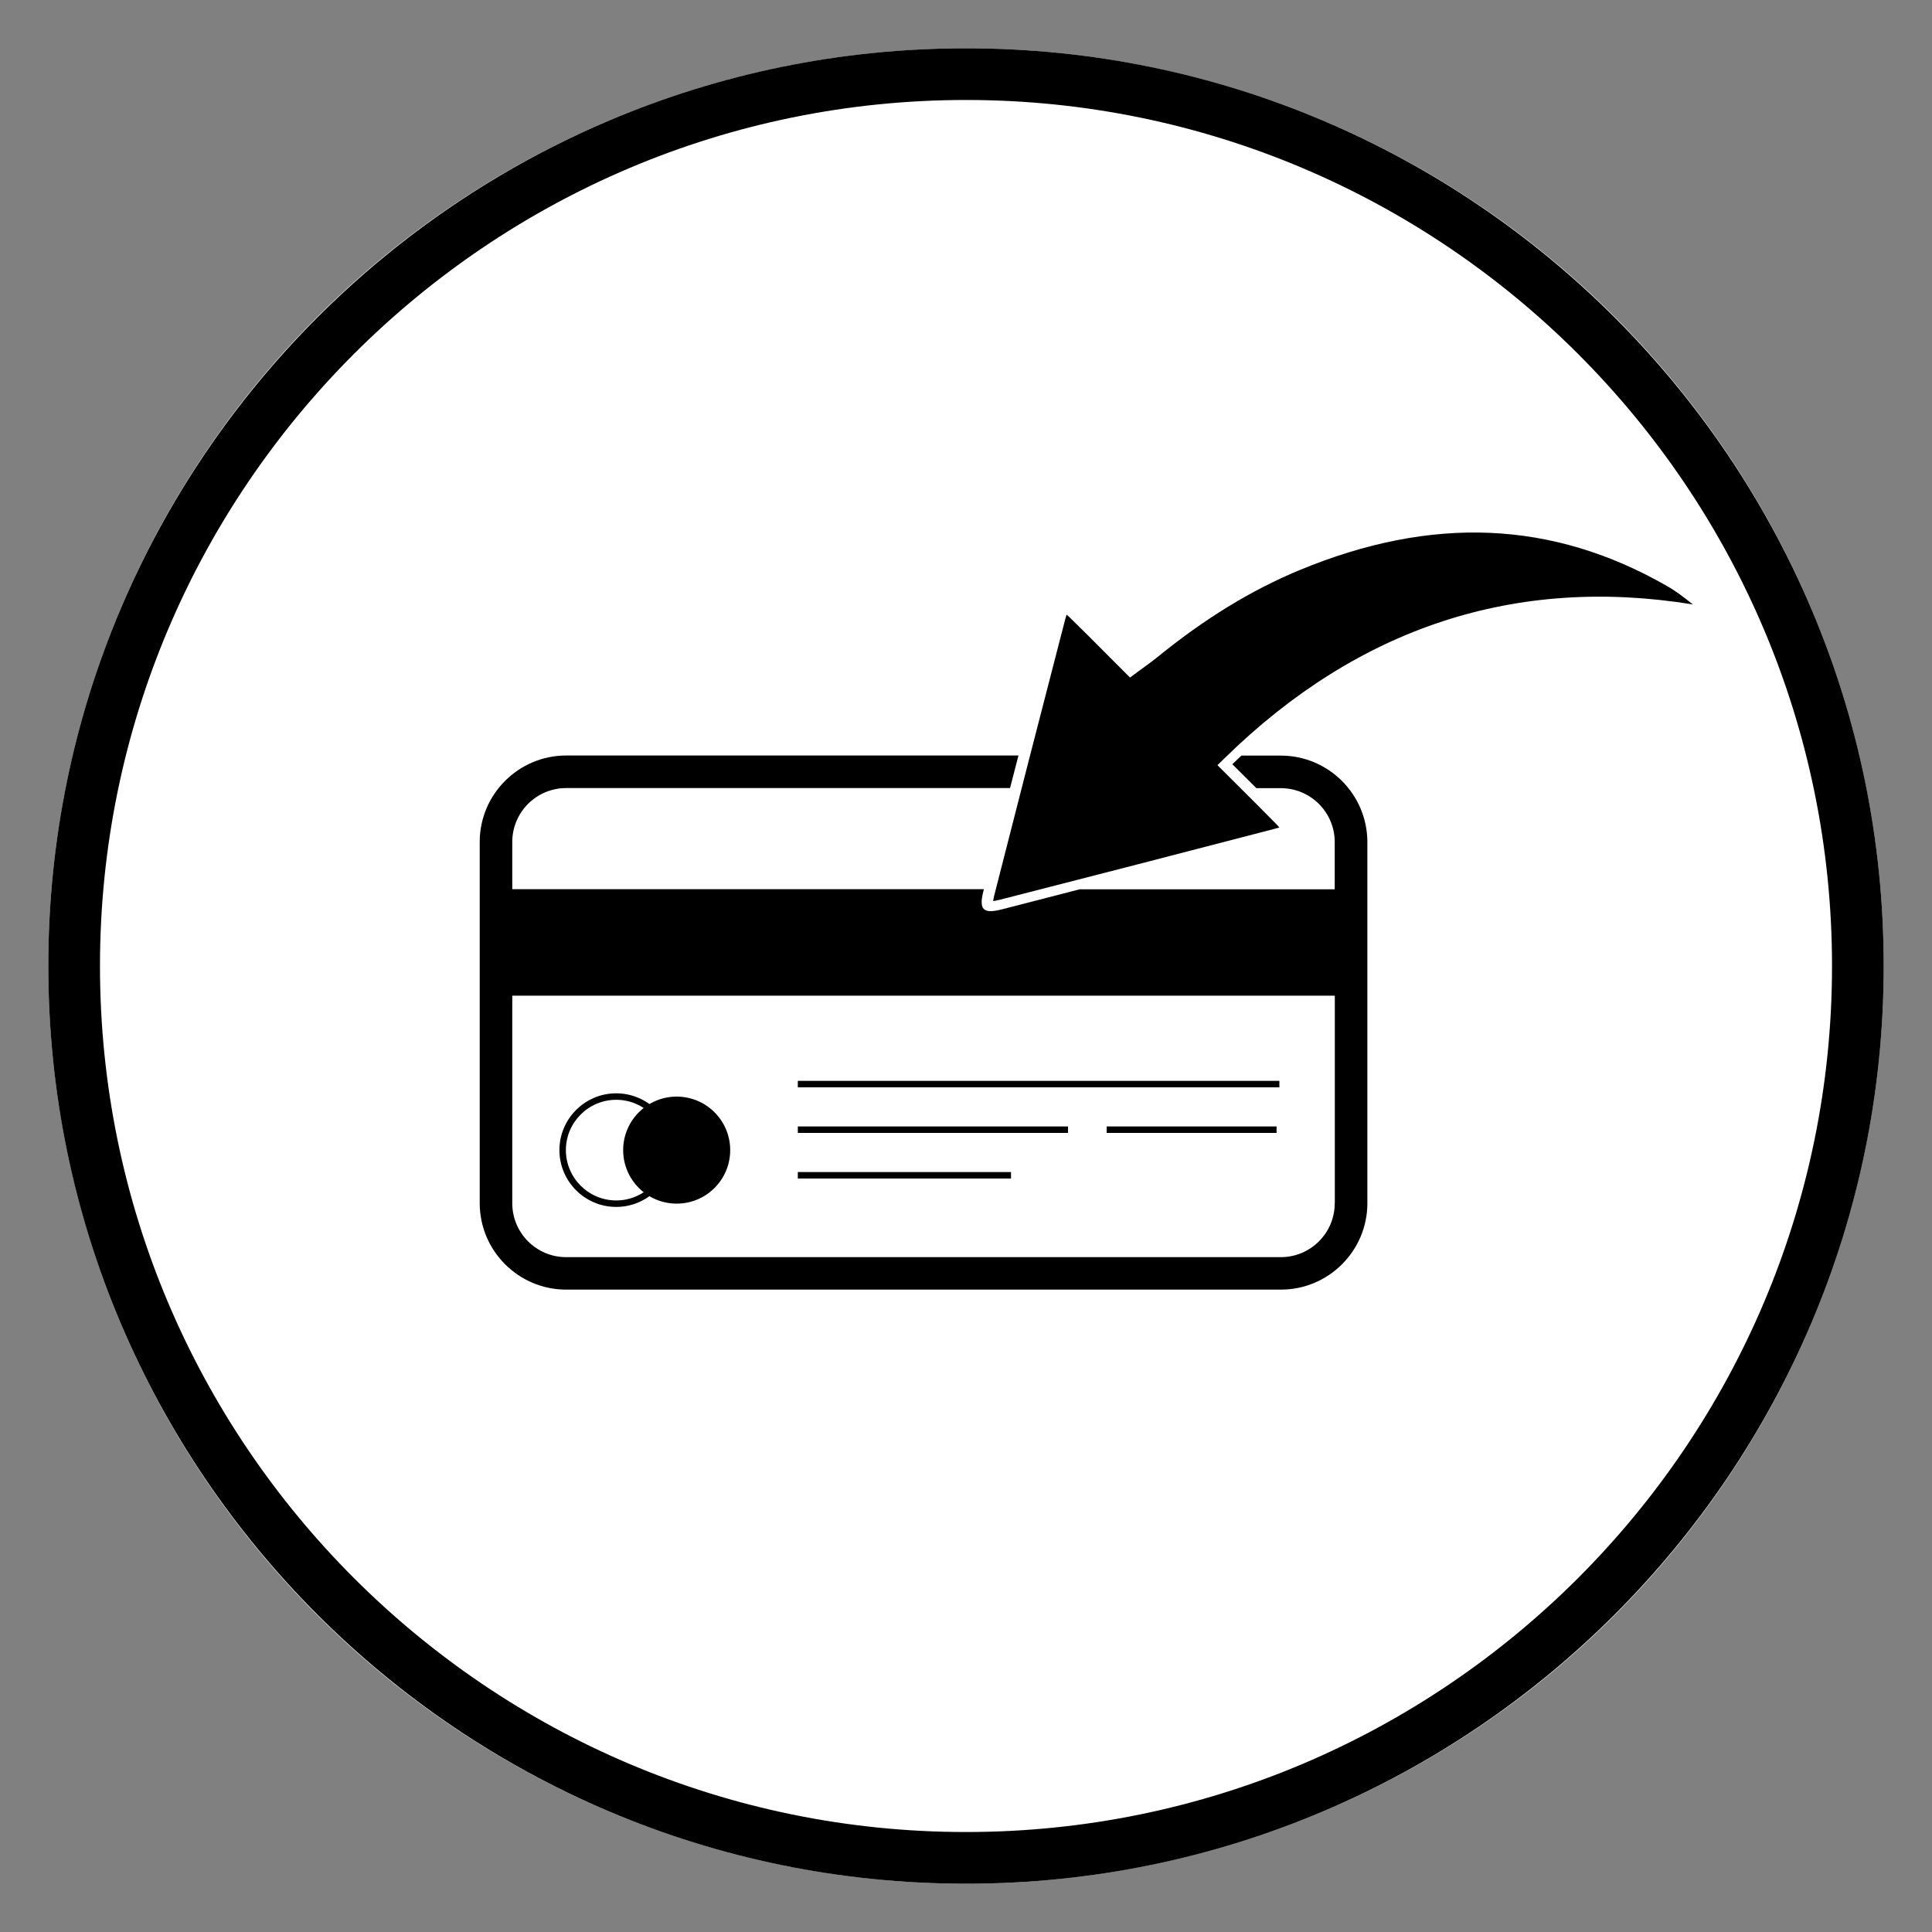
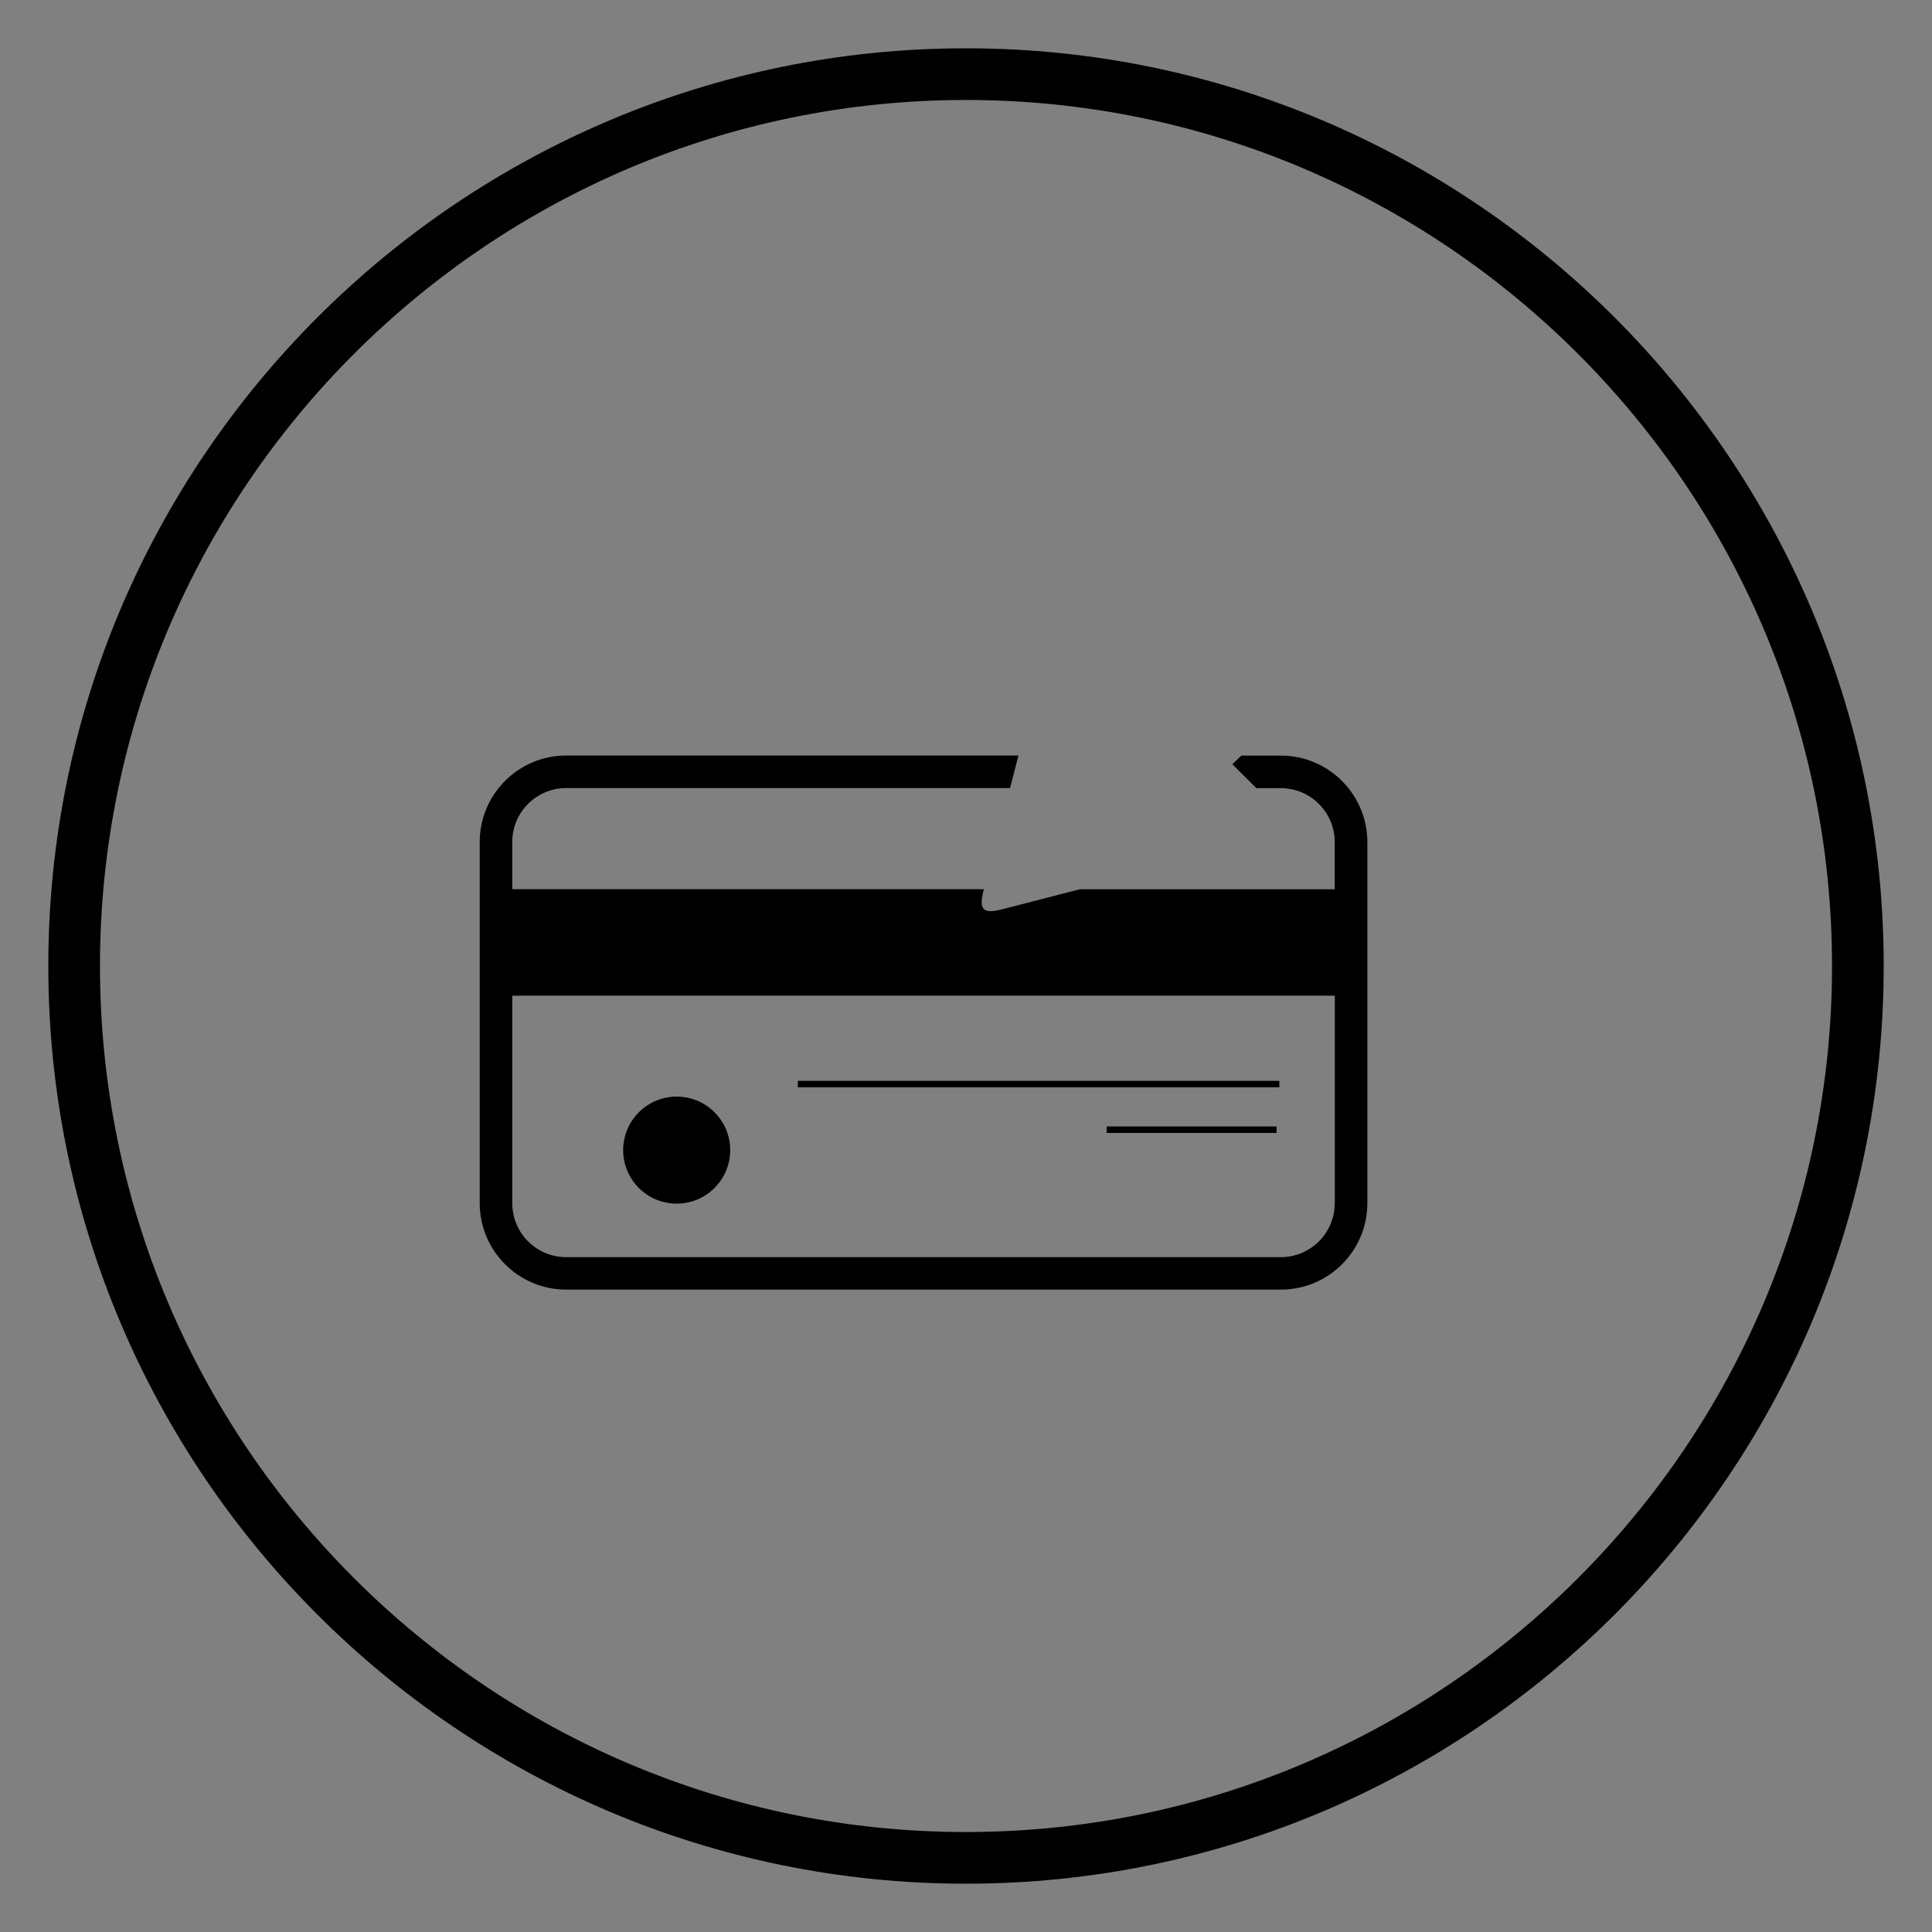
<svg xmlns="http://www.w3.org/2000/svg" version="1.1" id="Layer_1" x="0px" y="0px" viewBox="0 0 200 200" style="enable-background:new 0 0 200 200;" xml:space="preserve">
  <rect x="0" y="0" width="200" height="200" fill="#808080" stroke="none" />
  <style type="text/css">
	.st0{fill:#FFFFFF;}
</style>
  <g id="Group_457" transform="translate(76 11719.65)">
    <g id="Group_43" transform="translate(-76 -11719.65)">
      <g id="Ellipse_23" transform="translate(0 0)">
-         <circle class="st0" cx="100" cy="100" r="95" />
        <path d="M100,195c-52.38,0-95-42.62-95-95C5,47.62,47.62,5,100,5s95,42.62,95,95C195,152.38,152.38,195,100,195z M100,10.35     c-49.43,0-89.65,40.22-89.65,89.65c0,49.43,40.22,89.65,89.65,89.65s89.65-40.22,89.65-89.65     C189.65,50.57,149.43,10.35,100,10.35z" />
      </g>
    </g>
  </g>
  <g>
    <g>
-       <rect x="82.59" y="121.33" width="22.07" height="0.67" />
-     </g>
+       </g>
    <g>
-       <rect x="82.59" y="116.61" width="27.97" height="0.67" />
-     </g>
+       </g>
    <g>
      <rect x="114.56" y="116.61" width="17.59" height="0.67" />
    </g>
    <g>
      <rect x="82.59" y="111.89" width="49.85" height="0.67" />
    </g>
-     <path d="M63.79,124.94c-3.24,0-5.88-2.64-5.88-5.88c0-3.24,2.64-5.88,5.88-5.88c3.24,0,5.88,2.64,5.88,5.88   C69.67,122.3,67.03,124.94,63.79,124.94z M63.79,113.85c-2.87,0-5.21,2.33-5.21,5.21c0,2.87,2.34,5.21,5.21,5.21   c2.87,0,5.21-2.34,5.21-5.21C68.99,116.19,66.66,113.85,63.79,113.85z" />
    <circle cx="70.05" cy="119.06" r="5.54" />
    <path d="M132.59,78.22h-4.08c-0.31,0.3-0.63,0.59-0.94,0.89c0.85,0.85,1.68,1.67,2.49,2.48h2.53c3.08,0,5.58,2.5,5.58,5.58v4.89   h-26.4c-2.69,0.69-5.38,1.39-8.07,2.08c-1.91,0.49-2.38,0.03-1.91-1.84c0.02-0.08,0.04-0.16,0.06-0.25H53.03v-4.89   c0-3.08,2.5-5.58,5.58-5.58h45.95c0.29-1.12,0.58-2.25,0.87-3.37H58.61c-4.93,0-8.95,4.01-8.95,8.95v37.39   c0,4.93,4.01,8.95,8.95,8.95h73.99c4.93,0,8.95-4.01,8.95-8.95V87.17C141.54,82.23,137.53,78.22,132.59,78.22z M138.17,124.56   c0,3.08-2.5,5.58-5.58,5.58H58.61c-3.08,0-5.58-2.5-5.58-5.58v-21.49h85.15V124.56z" />
    <g>
-       <path d="M134.5,59.03c-4.98,2.07-9.79,5.01-14.69,9c-0.42,0.34-0.86,0.66-1.35,1.02c-0.22,0.16-0.46,0.33-0.7,0.51l-0.78,0.58    l-2.38-2.38c-1.29-1.3-2.55-2.57-3.84-3.82c-0.14-0.14-0.25-0.24-0.35-0.31c-0.04,0.12-0.09,0.28-0.14,0.48    c-2.48,9.56-4.95,19.17-7.34,28.56c-0.07,0.27-0.1,0.47-0.12,0.61c0.15-0.02,0.36-0.06,0.66-0.13c9.62-2.46,19.22-4.94,28.55-7.37    c0.17-0.04,0.31-0.09,0.42-0.12c-0.08-0.1-0.19-0.22-0.34-0.37c-1.17-1.2-2.36-2.38-3.59-3.61l-2.48-2.47l0.81-0.79    c13.81-13.5,30.08-18.83,48.4-15.85c-0.89-0.72-1.76-1.39-2.7-1.92C160.68,53.86,148.23,53.34,134.5,59.03z" />
-     </g>
+       </g>
  </g>
</svg>